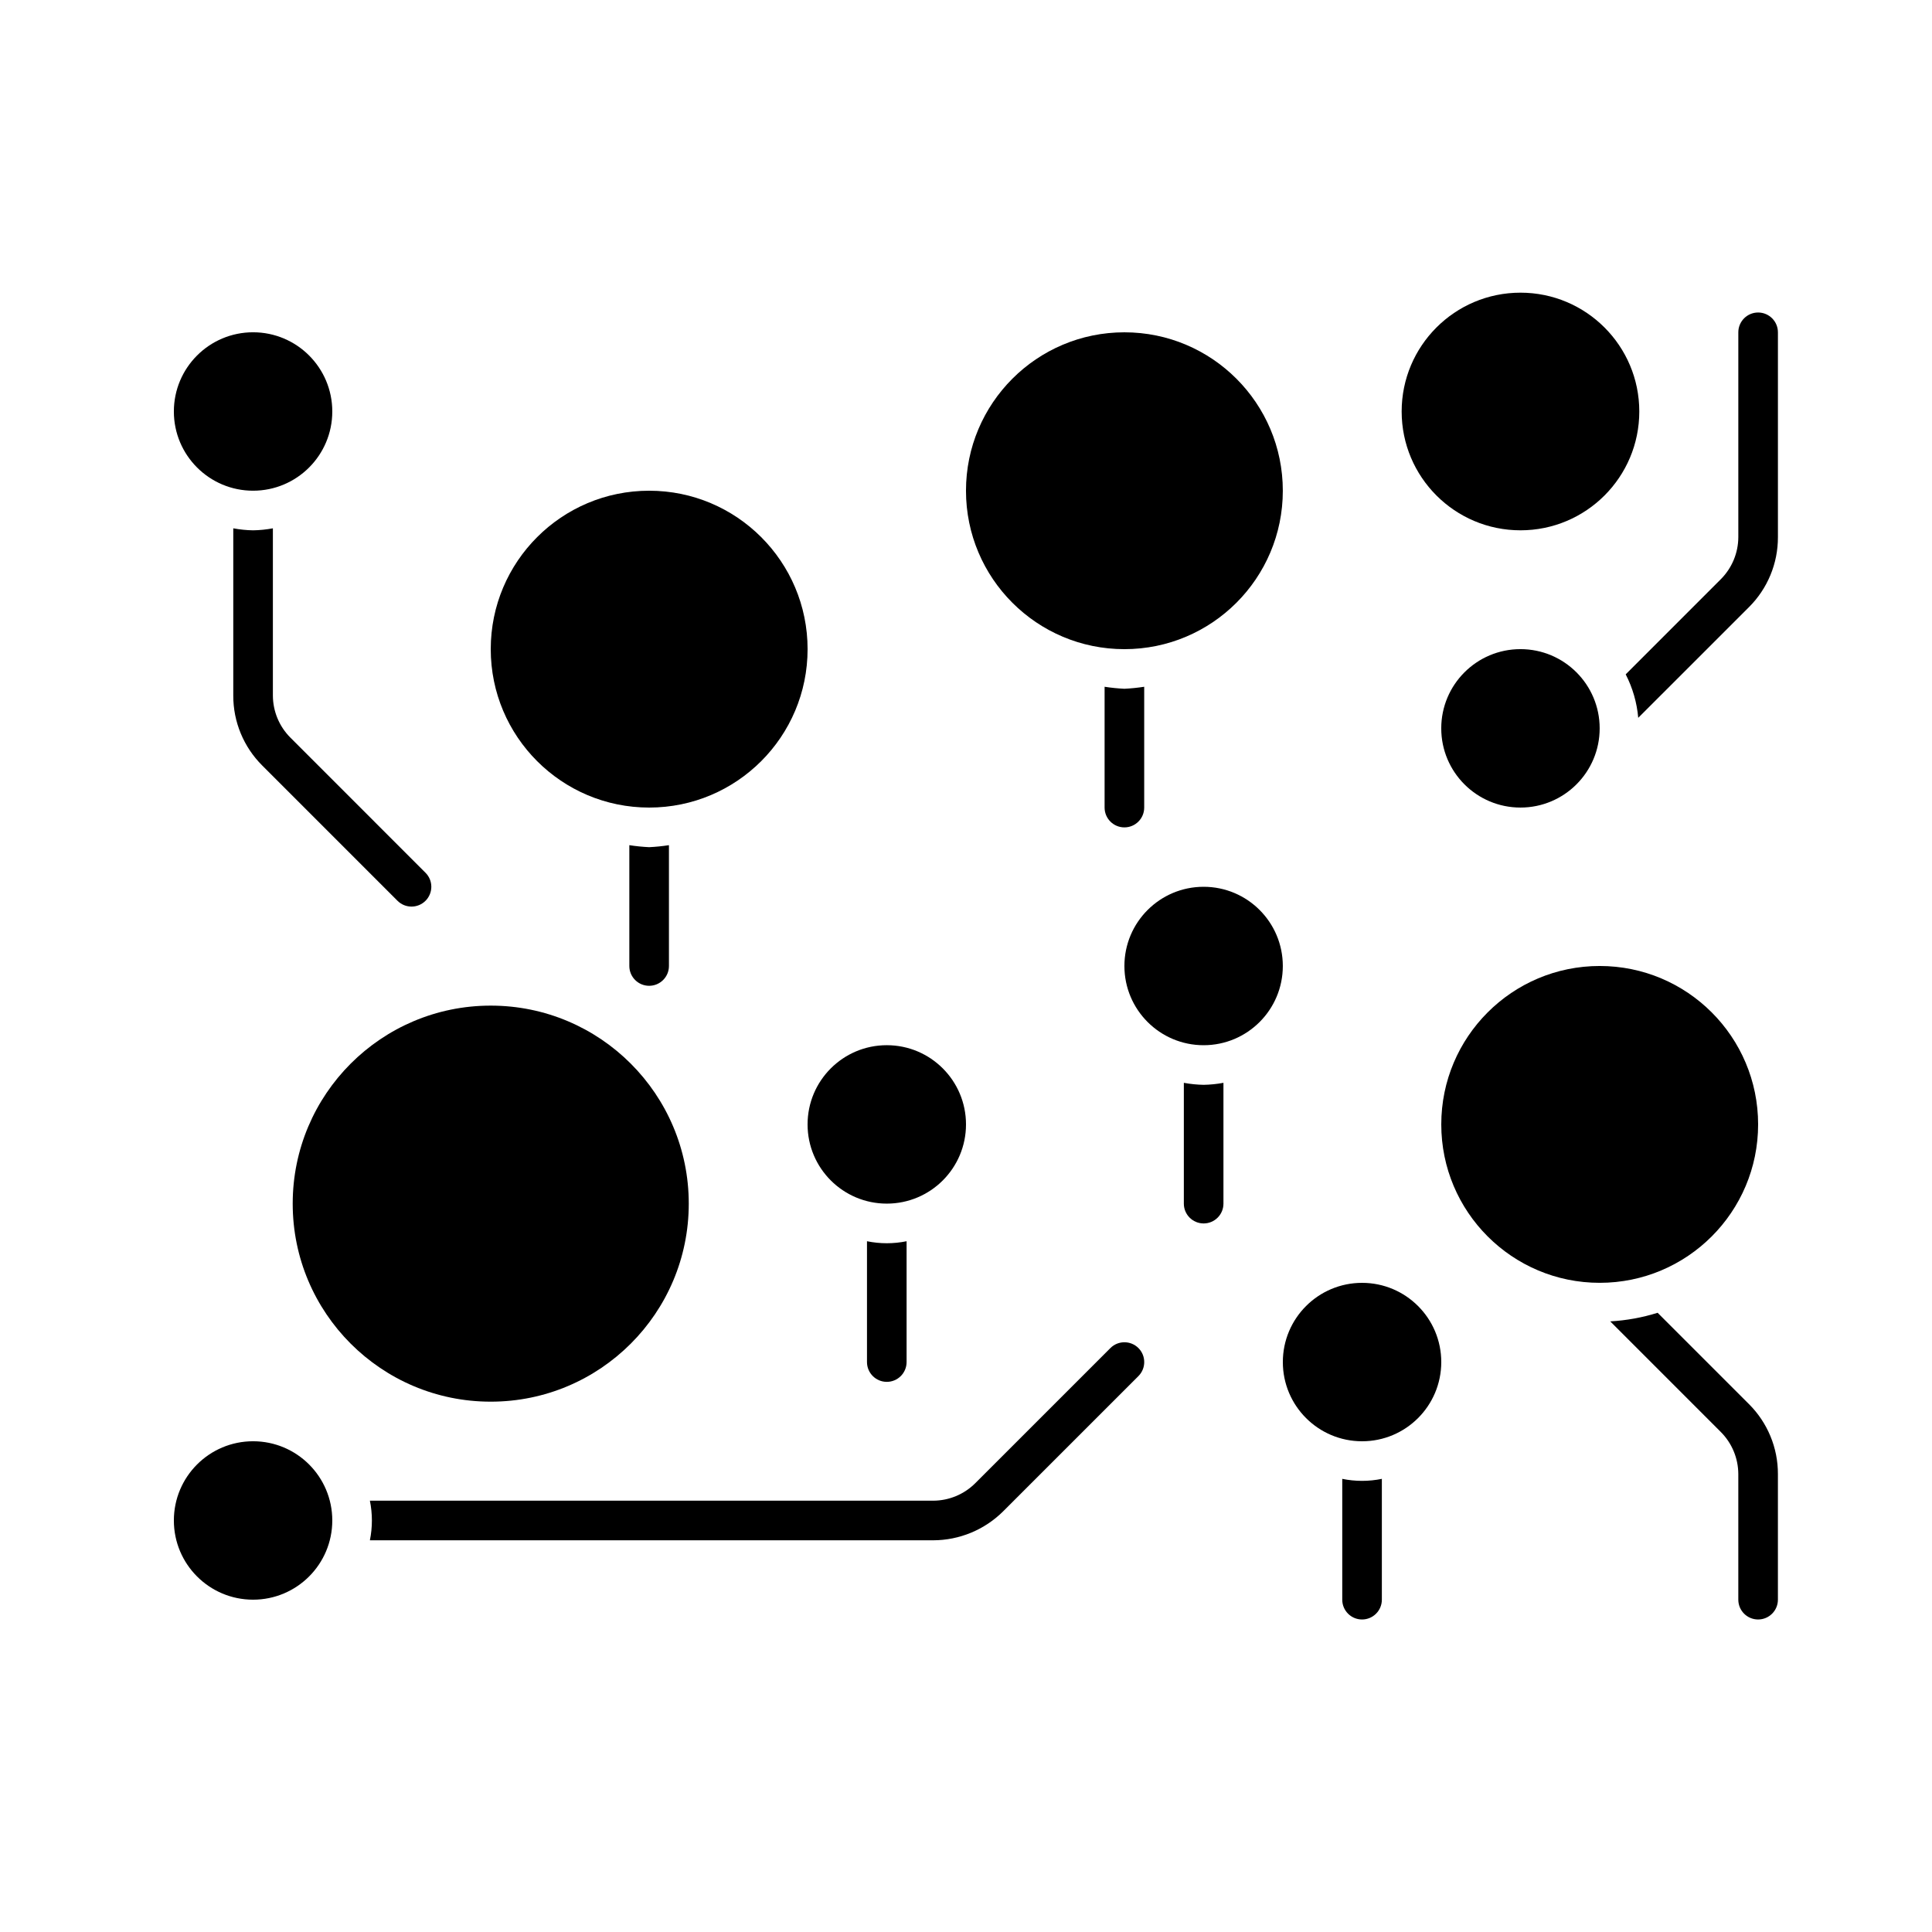
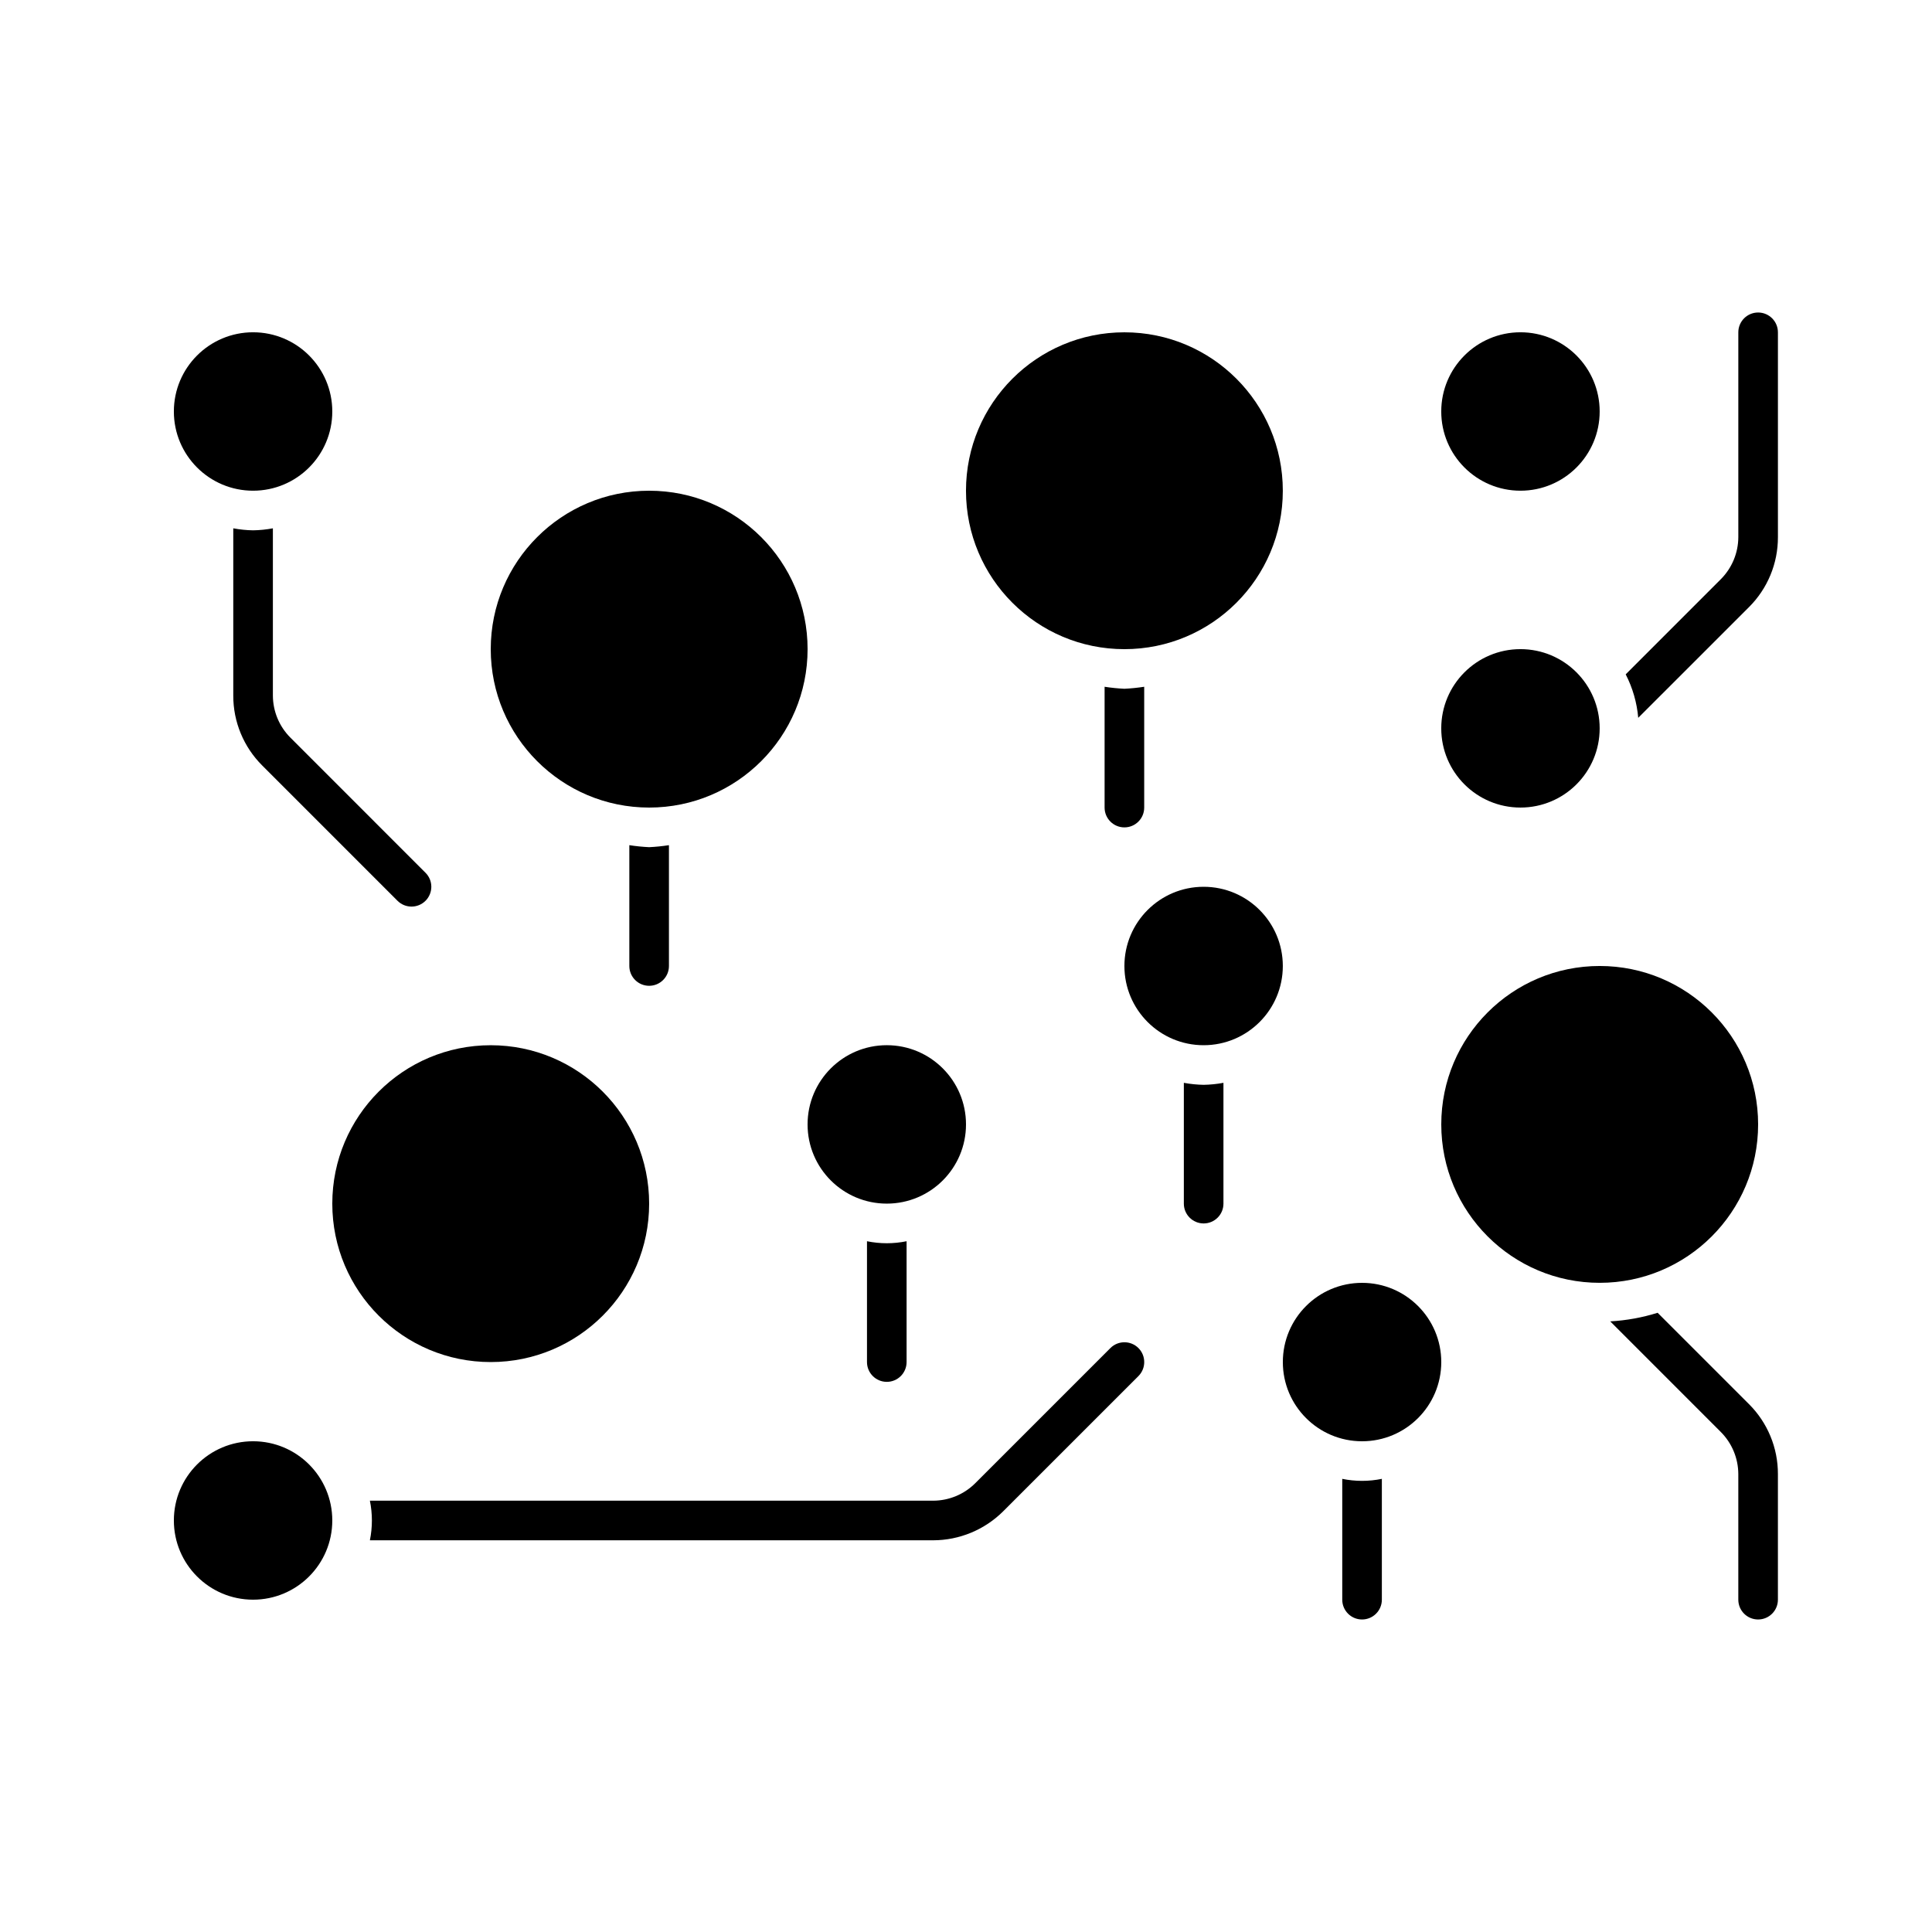
<svg xmlns="http://www.w3.org/2000/svg" fill="#000000" width="800px" height="800px" version="1.1" viewBox="144 144 512 512">
  <g>
    <path d="m232.06 253.05c0 11.594-9.398 20.992-20.992 20.992s-20.992-9.398-20.992-20.992 9.398-20.992 20.992-20.992 20.992 9.398 20.992 20.992" />
    <path d="m567.93 337.02c0 11.594-9.398 20.992-20.992 20.992s-20.992-9.398-20.992-20.992 9.398-20.992 20.992-20.992 20.992 9.398 20.992 20.992" />
    <path d="m358.02 316.03c0 23.188-18.797 41.984-41.984 41.984s-41.984-18.797-41.984-41.984 18.797-41.984 41.984-41.984 41.984 18.797 41.984 41.984" />
    <path d="m483.96 274.05c0 23.188-18.797 41.984-41.98 41.984-23.188 0-41.984-18.797-41.984-41.984s18.797-41.984 41.984-41.984c23.184 0 41.98 18.797 41.98 41.984" />
    <path d="m316.03 462.98c0 23.184-18.797 41.98-41.984 41.98s-41.984-18.797-41.984-41.98c0-23.188 18.797-41.984 41.984-41.984s41.984 18.797 41.984 41.984" />
    <path d="m609.92 441.98c0 23.184-18.797 41.98-41.984 41.98s-41.984-18.797-41.984-41.98c0-23.188 18.797-41.984 41.984-41.984s41.984 18.797 41.984 41.984" />
    <path d="m232.06 546.94c0 11.594-9.398 20.992-20.992 20.992s-20.992-9.398-20.992-20.992 9.398-20.992 20.992-20.992 20.992 9.398 20.992 20.992" />
    <path d="m400 441.98c0 11.594-9.398 20.992-20.992 20.992s-20.992-9.398-20.992-20.992 9.398-20.992 20.992-20.992 20.992 9.398 20.992 20.992" />
    <path d="m483.96 400c0 11.594-9.398 20.992-20.988 20.992-11.594 0-20.992-9.398-20.992-20.992s9.398-20.992 20.992-20.992c11.59 0 20.988 9.398 20.988 20.992" />
    <path d="m525.95 504.96c0 11.594-9.398 20.992-20.992 20.992s-20.992-9.398-20.992-20.992 9.398-20.992 20.992-20.992 20.992 9.398 20.992 20.992" />
    <path d="m567.93 253.05c0 11.594-9.398 20.992-20.992 20.992s-20.992-9.398-20.992-20.992 9.398-20.992 20.992-20.992 20.992 9.398 20.992 20.992" />
    <path d="m205.82 284.01v44.316c-0.02 6.965 2.75 13.645 7.688 18.555l35.832 35.836h0.004c2.047 2.051 5.371 2.051 7.422 0s2.051-5.375 0-7.422l-35.828-35.836c-2.945-2.957-4.606-6.953-4.621-11.125v-44.324c-1.73 0.324-3.484 0.504-5.246 0.531-1.762-0.027-3.516-0.207-5.25-0.531z" />
    <path d="m438.27 501.25-35.832 35.832c-2.957 2.941-6.953 4.602-11.125 4.617h-149.29c0.707 3.461 0.707 7.031 0 10.496h149.28c6.957-0.016 13.625-2.781 18.555-7.688l35.836-35.832c2.047-2.051 2.047-5.375 0-7.426-2.051-2.047-5.375-2.047-7.426 0z" />
    <path d="m607.48 304.91c4.938-4.91 7.707-11.59 7.688-18.555v-54.289c0-2.898-2.352-5.25-5.25-5.25-2.898 0-5.246 2.352-5.246 5.25v54.281c-0.016 4.172-1.676 8.172-4.617 11.129l-25.227 25.234c1.844 3.59 2.973 7.504 3.32 11.52z" />
    <path d="m583.29 491.9c-4.078 1.277-8.297 2.039-12.562 2.277l29.324 29.332c2.941 2.957 4.602 6.953 4.617 11.125v33.297c0 2.898 2.348 5.25 5.246 5.25 2.898 0 5.25-2.352 5.25-5.25v-33.289c0.02-6.965-2.75-13.645-7.688-18.555z" />
    <path d="m310.78 367.98v32.02c0 2.898 2.352 5.246 5.25 5.246s5.246-2.348 5.246-5.246v-32.02c-1.738 0.266-3.488 0.445-5.246 0.531-1.758-0.086-3.512-0.266-5.25-0.531z" />
    <path d="m373.76 472.94v32.016c0 2.898 2.352 5.25 5.25 5.25 2.898 0 5.246-2.352 5.246-5.25v-32.016c-3.461 0.707-7.031 0.707-10.496 0z" />
    <path d="m462.98 431.49c-1.762-0.031-3.519-0.207-5.25-0.531v32.02c0 2.898 2.352 5.246 5.25 5.246 2.898 0 5.246-2.348 5.246-5.246v-32.02c-1.73 0.324-3.488 0.5-5.246 0.531z" />
    <path d="m436.73 326v32.02c0 2.898 2.352 5.246 5.25 5.246s5.246-2.348 5.246-5.246v-32.02c-1.738 0.266-3.492 0.445-5.246 0.531-1.758-0.086-3.512-0.266-5.25-0.531z" />
    <path d="m499.71 535.91v32.02c0 2.898 2.348 5.25 5.246 5.25 2.898 0 5.25-2.352 5.25-5.25v-32.02c-3.465 0.711-7.035 0.711-10.496 0z" />
-     <path d="m326.53 462.98c0 28.98-23.496 52.477-52.48 52.477s-52.48-23.496-52.48-52.477c0-28.984 23.496-52.48 52.48-52.48s52.48 23.496 52.48 52.48" />
-     <path d="m578.43 253.05c0 17.391-14.098 31.488-31.488 31.488s-31.488-14.098-31.488-31.488c0-17.391 14.098-31.488 31.488-31.488s31.488 14.098 31.488 31.488" />
  </g>
</svg>